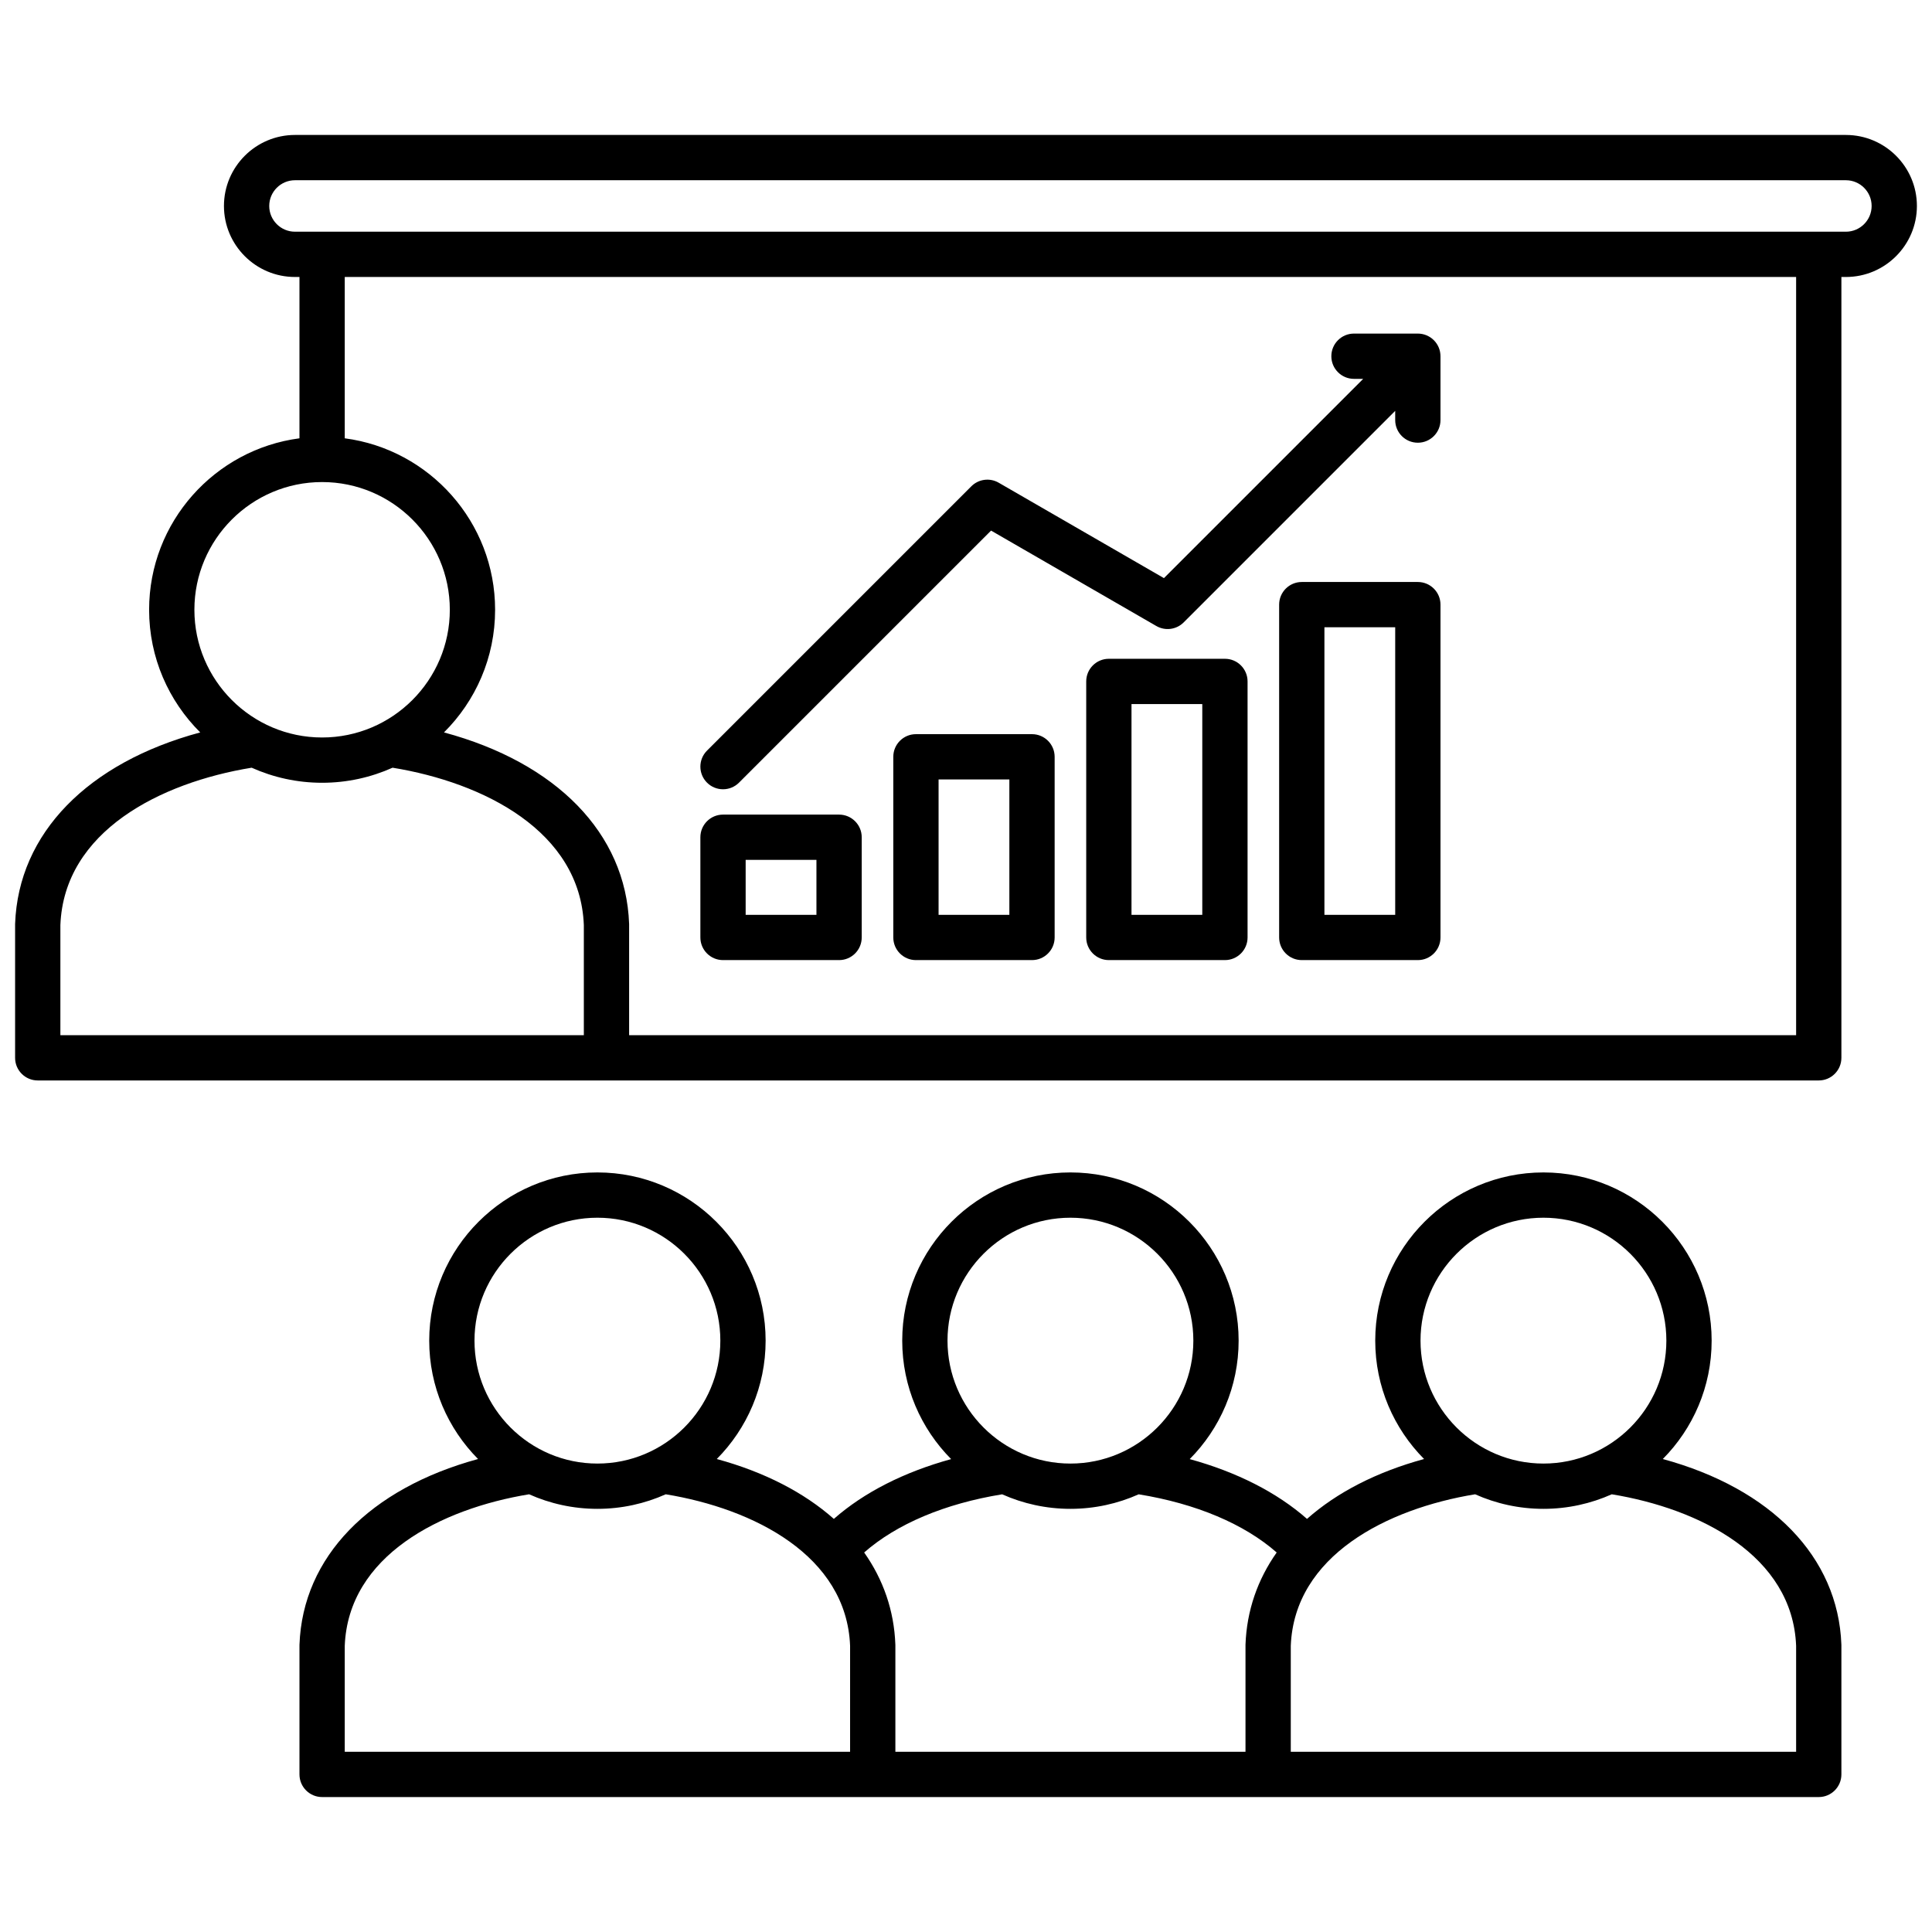
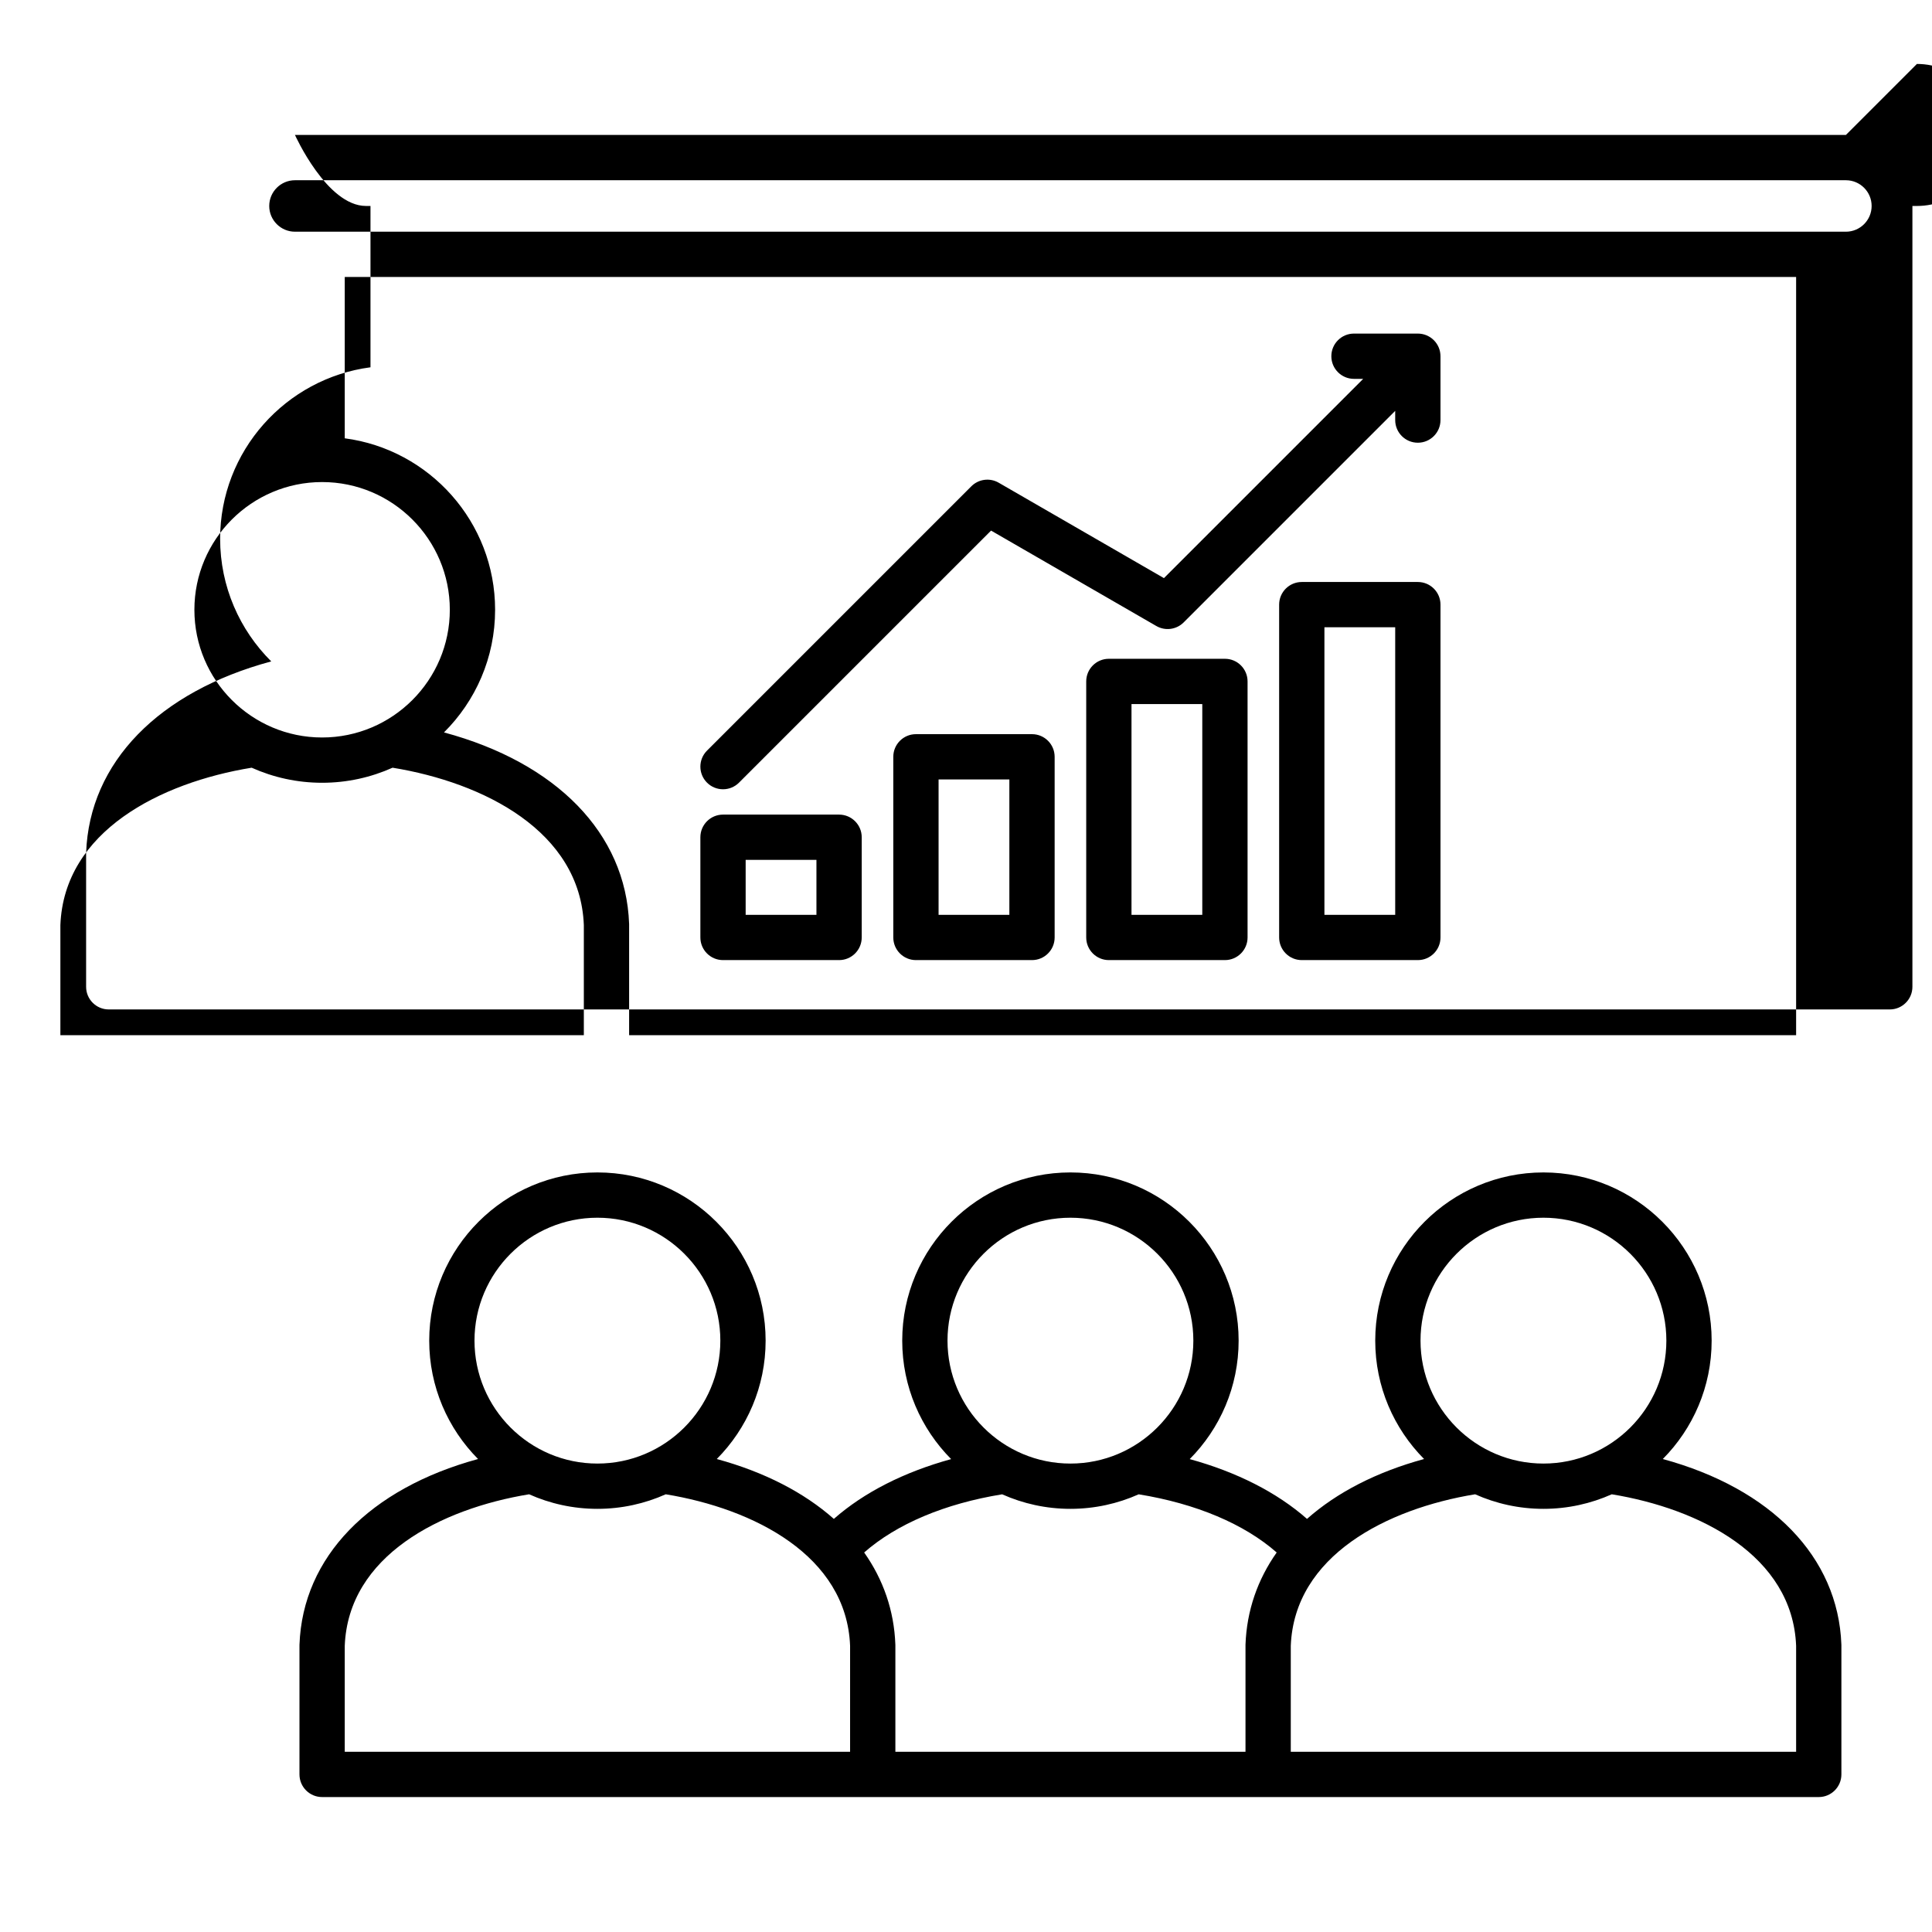
<svg xmlns="http://www.w3.org/2000/svg" id="Layer_1" viewBox="0 0 512 512" data-name="Layer 1">
-   <path d="m440.661 386.654c7.995-8.061 12.943-19.148 12.943-31.371 0-24.579-19.997-44.576-44.577-44.576s-44.576 19.997-44.576 44.576c0 12.223 4.948 23.31 12.943 31.371-12.631 3.443-23.137 8.88-31.024 15.869-7.97-7.016-18.627-12.427-31.084-15.846 8.008-8.063 12.964-19.16 12.964-31.395 0-24.579-19.997-44.575-44.576-44.575s-44.576 19.996-44.576 44.575c0 12.235 4.957 23.332 12.965 31.395-12.457 3.419-23.114 8.83-31.084 15.846-7.886-6.989-18.393-12.426-31.024-15.869 7.995-8.061 12.943-19.148 12.943-31.371 0-24.579-19.997-44.576-44.576-44.576s-44.576 19.997-44.576 44.576c0 12.223 4.948 23.311 12.943 31.372-28.697 7.823-46.475 25.921-47.323 49.175-.002.073-.004.146-.004.219v34.188c0 3.313 2.687 6 6 6h396.626c3.313 0 6-2.687 6-6v-34.188c0-.073-.001-.146-.004-.219-.849-23.256-18.627-41.353-47.323-49.176zm-64.21-31.371c0-17.963 14.614-32.576 32.576-32.576s32.577 14.613 32.577 32.576-14.614 32.576-32.577 32.576-32.576-14.613-32.576-32.576zm-125.353 0c0-17.962 14.614-32.575 32.576-32.575s32.576 14.613 32.576 32.575-14.614 32.577-32.576 32.577-32.576-14.614-32.576-32.577zm-125.353 0c0-17.963 14.614-32.576 32.576-32.576s32.576 14.613 32.576 32.576-14.614 32.576-32.576 32.576-32.576-14.613-32.576-32.576zm99.537 108.953h-133.92v-28.074c.941-23.911 25.52-36.339 48.854-40.161 5.537 2.472 11.661 3.858 18.106 3.858s12.569-1.386 18.106-3.858c23.333 3.822 47.912 16.249 48.854 40.161zm104.79-28.406c-.002.073-.004.146-.004.219v28.188h-92.786v-28.188c0-.073-.001-.146-.004-.219-.329-9.009-3.207-17.24-8.267-24.405 8.623-7.566 21.367-12.949 36.569-15.418 5.534 2.469 11.653 3.852 18.093 3.852s12.56-1.384 18.093-3.852c15.203 2.469 27.947 7.852 36.57 15.418-5.059 7.164-7.937 15.396-8.266 24.405zm145.917 28.406h-133.92v-28.074c.941-23.912 25.52-36.339 48.853-40.161 5.537 2.472 11.661 3.858 18.106 3.858s12.569-1.386 18.107-3.858c23.334 3.821 47.913 16.249 48.854 40.161zm13.192-428.472h-411.012c-10.377 0-18.82 8.442-18.82 18.82s8.442 18.819 18.82 18.819h1.192v42.752c-22.453 2.95-39.846 22.196-39.846 45.44 0 12.692 5.186 24.193 13.548 32.502-29.746 8.009-48.182 26.686-49.059 50.703-.002.073-.004.146-.004.219v35.312c0 3.313 2.687 6 6 6h471.988c3.313 0 6-2.687 6-6v-206.927h1.192c10.377 0 18.819-8.442 18.819-18.819s-8.442-18.82-18.819-18.82zm-437.666 125.832c0-18.662 15.183-33.846 33.846-33.846s33.846 15.184 33.846 33.846-15.183 33.846-33.846 33.846-33.846-15.184-33.846-33.846zm103.207 112.736h-138.722v-29.199c.978-24.837 26.49-37.734 50.686-41.683 5.709 2.557 12.025 3.992 18.674 3.992s12.966-1.435 18.674-3.992c24.197 3.949 49.709 16.846 50.687 41.683v29.199zm321.266 0h-309.266v-29.312c0-.073-.001-.146-.004-.219-.877-24.017-19.313-42.694-49.059-50.703 8.362-8.309 13.548-19.811 13.548-32.502 0-23.245-17.393-42.491-39.846-45.44v-42.752h384.627v200.929zm13.192-212.929h-411.011c-3.761 0-6.82-3.06-6.82-6.819s3.059-6.82 6.82-6.82h411.012c3.76 0 6.819 3.06 6.819 6.82s-3.059 6.819-6.819 6.819zm-301.817 146.005c-2.343-2.343-2.343-6.142 0-8.484l70.051-70.051c1.92-1.92 4.89-2.311 7.243-.953l43.797 25.287 52.805-52.805h-2.44c-3.313 0-6-2.687-6-6s2.687-6 6-6h16.925c.378 0 .746.039 1.104.106.02.004.039.005.059.009.36.071.707.177 1.041.309.026.01.052.018.077.028.342.141.667.314.973.512.021.014.044.025.065.039.664.442 1.235 1.013 1.677 1.677.014.021.026.044.04.065.198.306.371.631.512.972.011.026.019.053.029.08.132.333.237.679.308 1.039.004.02.005.041.009.061.066.357.105.723.105 1.099v.004 16.924c0 3.313-2.687 6-6 6s-6-2.687-6-6v-2.44l-56.06 56.06c-1.921 1.922-4.891 2.31-7.243.954l-43.797-25.287-66.795 66.795c-1.171 1.171-2.708 1.757-4.243 1.757s-3.071-.586-4.243-1.758zm35.001 8.471h-30.758c-3.313 0-6 2.687-6 6v26.557c0 3.313 2.687 6 6 6h30.758c3.313 0 6-2.687 6-6v-26.557c0-3.313-2.687-6-6-6zm-6 26.557h-18.758v-14.557h18.758zm57.126-47.875h-30.758c-3.313 0-6 2.687-6 6v47.875c0 3.313 2.687 6 6 6h30.758c3.313 0 6-2.687 6-6v-47.875c0-3.313-2.687-6-6-6zm-6 47.875h-18.758v-35.875h18.758zm57.126-67.851h-30.758c-3.313 0-6 2.687-6 6v67.851c0 3.313 2.687 6 6 6h30.758c3.313 0 6-2.687 6-6v-67.851c0-3.313-2.687-6-6-6zm-6 67.851h-18.758v-55.851h18.758zm57.126-88.202h-30.758c-3.313 0-6 2.687-6 6v88.202c0 3.313 2.687 6 6 6h30.758c3.313 0 6-2.687 6-6v-88.202c0-3.313-2.687-6-6-6zm-6 88.202h-18.758v-76.202h18.758z" />
+   <path d="m440.661 386.654c7.995-8.061 12.943-19.148 12.943-31.371 0-24.579-19.997-44.576-44.577-44.576s-44.576 19.997-44.576 44.576c0 12.223 4.948 23.31 12.943 31.371-12.631 3.443-23.137 8.88-31.024 15.869-7.97-7.016-18.627-12.427-31.084-15.846 8.008-8.063 12.964-19.16 12.964-31.395 0-24.579-19.997-44.575-44.576-44.575s-44.576 19.996-44.576 44.575c0 12.235 4.957 23.332 12.965 31.395-12.457 3.419-23.114 8.83-31.084 15.846-7.886-6.989-18.393-12.426-31.024-15.869 7.995-8.061 12.943-19.148 12.943-31.371 0-24.579-19.997-44.576-44.576-44.576s-44.576 19.997-44.576 44.576c0 12.223 4.948 23.311 12.943 31.372-28.697 7.823-46.475 25.921-47.323 49.175-.002.073-.004.146-.004.219v34.188c0 3.313 2.687 6 6 6h396.626c3.313 0 6-2.687 6-6v-34.188c0-.073-.001-.146-.004-.219-.849-23.256-18.627-41.353-47.323-49.176zm-64.21-31.371c0-17.963 14.614-32.576 32.576-32.576s32.577 14.613 32.577 32.576-14.614 32.576-32.577 32.576-32.576-14.613-32.576-32.576zm-125.353 0c0-17.962 14.614-32.575 32.576-32.575s32.576 14.613 32.576 32.575-14.614 32.577-32.576 32.577-32.576-14.614-32.576-32.577zm-125.353 0c0-17.963 14.614-32.576 32.576-32.576s32.576 14.613 32.576 32.576-14.614 32.576-32.576 32.576-32.576-14.613-32.576-32.576zm99.537 108.953h-133.92v-28.074c.941-23.911 25.52-36.339 48.854-40.161 5.537 2.472 11.661 3.858 18.106 3.858s12.569-1.386 18.106-3.858c23.333 3.822 47.912 16.249 48.854 40.161zm104.79-28.406c-.002.073-.004.146-.004.219v28.188h-92.786v-28.188c0-.073-.001-.146-.004-.219-.329-9.009-3.207-17.24-8.267-24.405 8.623-7.566 21.367-12.949 36.569-15.418 5.534 2.469 11.653 3.852 18.093 3.852s12.56-1.384 18.093-3.852c15.203 2.469 27.947 7.852 36.57 15.418-5.059 7.164-7.937 15.396-8.266 24.405zm145.917 28.406h-133.92v-28.074c.941-23.912 25.52-36.339 48.853-40.161 5.537 2.472 11.661 3.858 18.106 3.858s12.569-1.386 18.107-3.858c23.334 3.821 47.913 16.249 48.854 40.161zm13.192-428.472h-411.012s8.442 18.819 18.82 18.819h1.192v42.752c-22.453 2.95-39.846 22.196-39.846 45.44 0 12.692 5.186 24.193 13.548 32.502-29.746 8.009-48.182 26.686-49.059 50.703-.002.073-.004.146-.004.219v35.312c0 3.313 2.687 6 6 6h471.988c3.313 0 6-2.687 6-6v-206.927h1.192c10.377 0 18.819-8.442 18.819-18.819s-8.442-18.82-18.819-18.82zm-437.666 125.832c0-18.662 15.183-33.846 33.846-33.846s33.846 15.184 33.846 33.846-15.183 33.846-33.846 33.846-33.846-15.184-33.846-33.846zm103.207 112.736h-138.722v-29.199c.978-24.837 26.49-37.734 50.686-41.683 5.709 2.557 12.025 3.992 18.674 3.992s12.966-1.435 18.674-3.992c24.197 3.949 49.709 16.846 50.687 41.683v29.199zm321.266 0h-309.266v-29.312c0-.073-.001-.146-.004-.219-.877-24.017-19.313-42.694-49.059-50.703 8.362-8.309 13.548-19.811 13.548-32.502 0-23.245-17.393-42.491-39.846-45.44v-42.752h384.627v200.929zm13.192-212.929h-411.011c-3.761 0-6.82-3.06-6.82-6.819s3.059-6.82 6.82-6.82h411.012c3.76 0 6.819 3.06 6.819 6.82s-3.059 6.819-6.819 6.819zm-301.817 146.005c-2.343-2.343-2.343-6.142 0-8.484l70.051-70.051c1.92-1.92 4.89-2.311 7.243-.953l43.797 25.287 52.805-52.805h-2.44c-3.313 0-6-2.687-6-6s2.687-6 6-6h16.925c.378 0 .746.039 1.104.106.02.004.039.005.059.009.36.071.707.177 1.041.309.026.01.052.018.077.028.342.141.667.314.973.512.021.014.044.025.065.039.664.442 1.235 1.013 1.677 1.677.014.021.026.044.04.065.198.306.371.631.512.972.011.026.019.053.029.08.132.333.237.679.308 1.039.004.02.005.041.009.061.066.357.105.723.105 1.099v.004 16.924c0 3.313-2.687 6-6 6s-6-2.687-6-6v-2.44l-56.06 56.06c-1.921 1.922-4.891 2.31-7.243.954l-43.797-25.287-66.795 66.795c-1.171 1.171-2.708 1.757-4.243 1.757s-3.071-.586-4.243-1.758zm35.001 8.471h-30.758c-3.313 0-6 2.687-6 6v26.557c0 3.313 2.687 6 6 6h30.758c3.313 0 6-2.687 6-6v-26.557c0-3.313-2.687-6-6-6zm-6 26.557h-18.758v-14.557h18.758zm57.126-47.875h-30.758c-3.313 0-6 2.687-6 6v47.875c0 3.313 2.687 6 6 6h30.758c3.313 0 6-2.687 6-6v-47.875c0-3.313-2.687-6-6-6zm-6 47.875h-18.758v-35.875h18.758zm57.126-67.851h-30.758c-3.313 0-6 2.687-6 6v67.851c0 3.313 2.687 6 6 6h30.758c3.313 0 6-2.687 6-6v-67.851c0-3.313-2.687-6-6-6zm-6 67.851h-18.758v-55.851h18.758zm57.126-88.202h-30.758c-3.313 0-6 2.687-6 6v88.202c0 3.313 2.687 6 6 6h30.758c3.313 0 6-2.687 6-6v-88.202c0-3.313-2.687-6-6-6zm-6 88.202h-18.758v-76.202h18.758z" />
</svg>